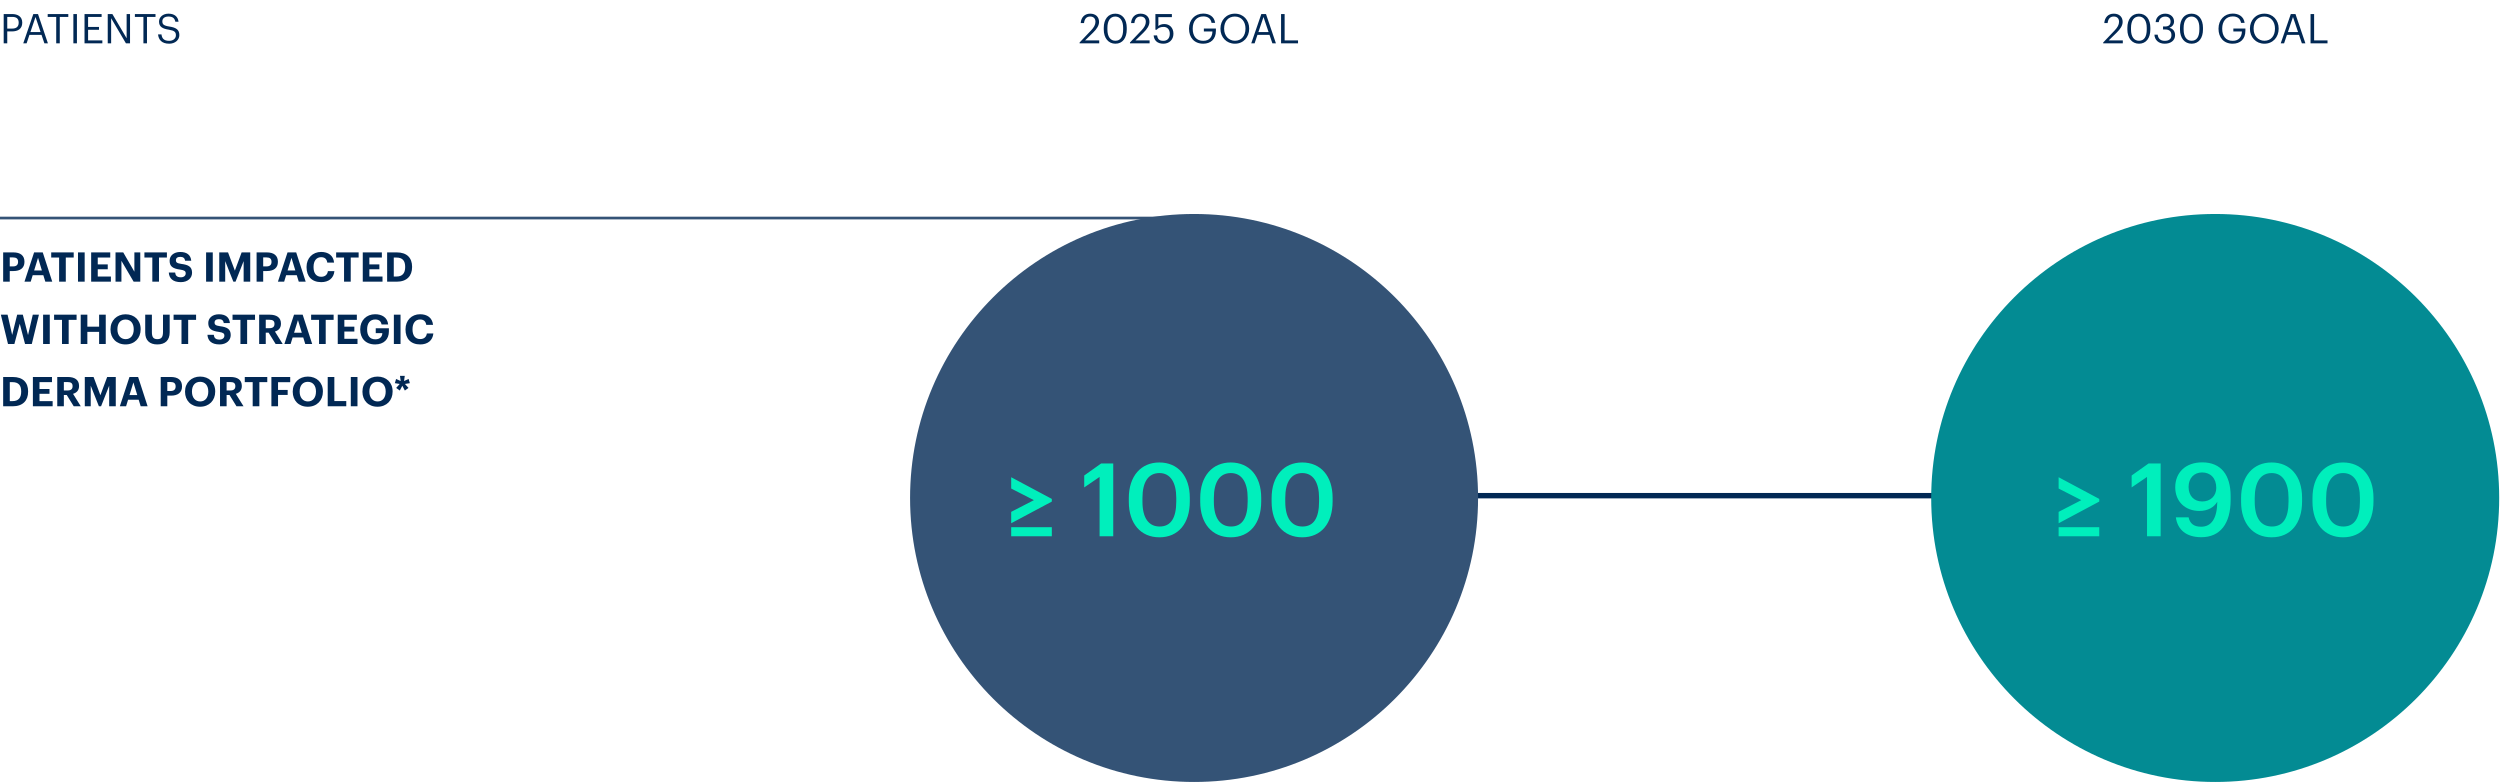
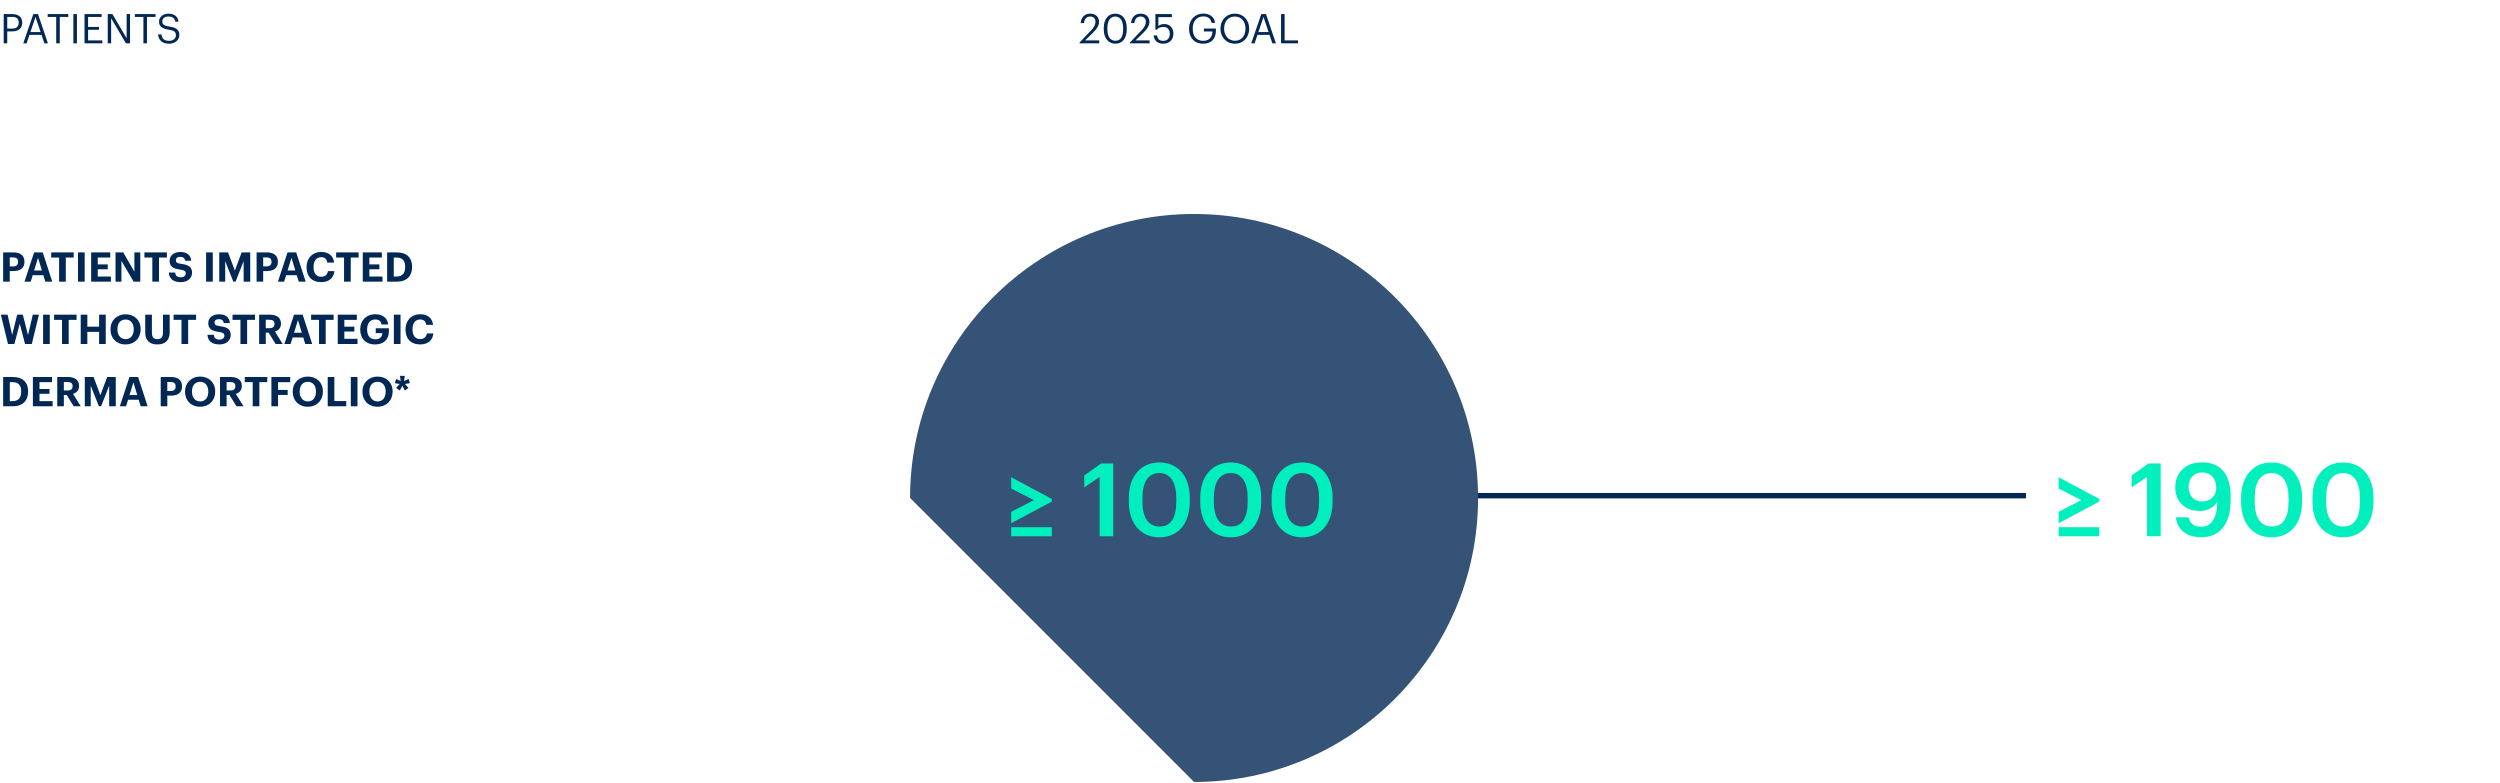
<svg xmlns="http://www.w3.org/2000/svg" width="923" height="289" viewBox="0 0 923 289" fill="none">
  <line x1="447" y1="183" x2="748" y2="183" stroke="#012854" stroke-width="2" />
  <path d="M1.362 16V5.182H4.433C6.506 5.182 8.215 6.09 8.215 8.344V8.405C8.215 10.705 6.491 11.597 4.433 11.597H2.678V16H1.362ZM2.678 10.553H4.524C6.067 10.553 6.899 9.797 6.899 8.405V8.344C6.899 6.816 5.991 6.242 4.524 6.242H2.678V10.553ZM8.582 16L12.304 5.182H14.029L17.69 16H16.389L15.33 12.883H10.867L9.823 16H8.582ZM13.106 6.272L11.23 11.839H14.982L13.106 6.272ZM20.754 16V6.257H17.607V5.182H25.217V6.257H22.07V16H20.754ZM27.087 16V5.182H28.403V16H27.087ZM31.207 16V5.182H37.516V6.257H32.523V9.933H36.548V11.007H32.523V14.926H37.788V16H31.207ZM39.776 16V5.182H41.486L46.751 14.124V5.182H48.007V16H46.494L41.032 6.726V16H39.776ZM52.949 16V6.257H49.802V5.182H57.412V6.257H54.265V16H52.949ZM62.478 16.136C59.589 16.136 58.545 14.548 58.348 12.702H59.619C59.785 13.988 60.3 15.077 62.478 15.077C63.87 15.077 64.945 14.26 64.945 13.035C64.945 11.809 64.385 11.295 62.327 10.962C60.058 10.614 58.711 9.903 58.711 7.981C58.711 6.317 60.149 5.046 62.191 5.046C64.355 5.046 65.701 6.105 65.913 8.027H64.733C64.476 6.665 63.689 6.105 62.191 6.105C60.708 6.105 59.937 6.847 59.937 7.86C59.937 8.919 60.33 9.464 62.539 9.797C64.945 10.175 66.216 10.901 66.216 12.944C66.216 14.759 64.627 16.136 62.478 16.136Z" fill="#012854" />
  <path d="M1.165 104V93.182H4.902C7.534 93.182 9.032 94.347 9.032 96.632V96.692C9.032 98.977 7.444 100.066 4.978 100.066H3.601V104H1.165ZM3.601 98.357H4.841C6.037 98.357 6.672 97.782 6.672 96.708V96.647C6.672 95.497 6.006 95.043 4.841 95.043H3.601V98.357ZM9.035 104L12.59 93.182H15.783L19.293 104H16.736L15.994 101.594H12.076L11.335 104H9.035ZM14.043 95.18L12.605 99.855H15.465L14.043 95.18ZM21.826 104V95.089H18.906V93.182H27.212V95.089H24.292V104H21.826ZM28.795 104V93.182H31.262V104H28.795ZM33.655 104V93.182H40.705V95.089H36.091V97.615H39.782V99.401H36.091V102.094H40.947V104H33.655ZM42.653 104V93.182H45.497L49.612 100.308V93.182H51.791V104H49.34L44.831 96.299V104H42.653ZM56.236 104V95.089H53.316V93.182H61.622V95.089H58.702V104H56.236ZM66.78 104.166C63.815 104.166 62.453 102.775 62.317 100.611H64.662C64.768 101.579 65.176 102.381 66.78 102.381C67.854 102.381 68.565 101.791 68.565 100.944C68.565 100.081 68.112 99.779 66.523 99.537C63.754 99.174 62.62 98.342 62.62 96.254C62.62 94.408 64.163 93.031 66.553 93.031C68.989 93.031 70.411 94.121 70.608 96.269H68.354C68.202 95.285 67.627 94.832 66.553 94.832C65.479 94.832 64.934 95.331 64.934 96.057C64.934 96.829 65.282 97.192 66.947 97.434C69.564 97.767 70.91 98.478 70.91 100.717C70.91 102.638 69.337 104.166 66.78 104.166ZM76.09 104V93.182H78.556V104H76.09ZM80.949 104V93.182H84.187L86.713 99.915L89.21 93.182H92.387V104H89.951V96.405L86.956 104H86.154L83.143 96.405V104H80.949ZM94.734 104V93.182H98.471C101.104 93.182 102.601 94.347 102.601 96.632V96.692C102.601 98.977 101.013 100.066 98.547 100.066H97.17V104H94.734ZM97.17 98.357H98.411C99.606 98.357 100.241 97.782 100.241 96.708V96.647C100.241 95.497 99.576 95.043 98.411 95.043H97.17V98.357ZM102.604 104L106.159 93.182H109.352L112.862 104H110.305L109.564 101.594H105.645L104.904 104H102.604ZM107.612 95.18L106.175 99.855H109.034L107.612 95.18ZM118.606 104.166C115.066 104.166 113.175 101.988 113.175 98.659V98.538C113.175 95.255 115.475 93.016 118.546 93.016C121.148 93.016 123.085 94.287 123.342 96.95H120.83C120.649 95.648 119.923 94.953 118.561 94.953C116.851 94.953 115.762 96.284 115.762 98.523V98.644C115.762 100.883 116.791 102.184 118.576 102.184C119.923 102.184 120.861 101.504 121.057 100.112H123.463C123.191 102.79 121.269 104.166 118.606 104.166ZM127.023 104V95.089H124.103V93.182H132.409V95.089H129.489V104H127.023ZM133.932 104V93.182H140.982V95.089H136.368V97.615H140.059V99.401H136.368V102.094H141.224V104H133.932ZM145.381 102.094H146.379C148.558 102.094 149.587 100.868 149.587 98.629V98.508C149.587 96.284 148.634 95.089 146.349 95.089H145.381V102.094ZM142.93 104V93.182H146.47C150.268 93.182 152.144 95.24 152.144 98.478V98.599C152.144 101.836 150.252 104 146.455 104H142.93ZM2.95 127L0.318 116.182H2.799L4.493 123.656L6.339 116.182H8.427L10.348 123.702L12.104 116.182H14.373L11.741 127H9.244L7.292 119.526L5.31 127H2.95ZM15.912 127V116.182H18.378V127H15.912ZM22.889 127V118.089H19.969V116.182H28.275V118.089H25.355V127H22.889ZM29.799 127V116.182H32.25V120.6H36.592V116.182H39.043V127H36.592V122.537H32.25V127H29.799ZM46.391 125.215C48.221 125.215 49.371 123.808 49.371 121.629V121.508C49.371 119.405 48.252 117.968 46.36 117.968C44.484 117.968 43.35 119.344 43.35 121.523V121.644C43.35 123.853 44.62 125.215 46.391 125.215ZM46.345 127.166C42.956 127.166 40.793 124.821 40.793 121.659V121.538C40.793 118.316 43.153 116.031 46.36 116.031C49.613 116.031 51.928 118.225 51.928 121.478V121.599C51.928 124.821 49.719 127.166 46.345 127.166ZM58.077 127.166C55.232 127.166 53.614 125.653 53.614 122.779V116.182H56.08V122.628C56.08 124.428 56.609 125.215 58.092 125.215C59.544 125.215 60.18 124.519 60.18 122.537V116.182H62.646V122.688C62.646 125.638 60.997 127.166 58.077 127.166ZM67.007 127V118.089H64.087V116.182H72.393V118.089H69.473V127H67.007ZM81.053 127.166C78.087 127.166 76.726 125.775 76.589 123.611H78.934C79.04 124.579 79.449 125.381 81.053 125.381C82.127 125.381 82.838 124.791 82.838 123.944C82.838 123.081 82.384 122.779 80.795 122.537C78.027 122.174 76.892 121.342 76.892 119.254C76.892 117.408 78.435 116.031 80.826 116.031C83.261 116.031 84.684 117.12 84.88 119.269H82.626C82.475 118.285 81.9 117.832 80.826 117.832C79.751 117.832 79.207 118.331 79.207 119.057C79.207 119.829 79.555 120.192 81.219 120.434C83.837 120.767 85.183 121.478 85.183 123.717C85.183 125.638 83.609 127.166 81.053 127.166ZM88.77 127V118.089H85.85V116.182H94.156V118.089H91.237V127H88.77ZM95.68 127V116.182H99.553C102.11 116.182 103.729 117.226 103.729 119.466V119.526C103.729 121.16 102.775 122.022 101.505 122.401L104.364 127H101.762L99.175 122.824H98.116V127H95.68ZM98.116 121.16H99.492C100.718 121.16 101.338 120.646 101.338 119.602V119.541C101.338 118.437 100.672 118.058 99.492 118.058H98.116V121.16ZM104.998 127L108.553 116.182H111.745L115.255 127H112.698L111.957 124.594H108.039L107.297 127H104.998ZM110.005 118.18L108.568 122.855H111.428L110.005 118.18ZM117.788 127V118.089H114.868V116.182H123.174V118.089H120.254V127H117.788ZM124.698 127V116.182H131.748V118.089H127.133V120.615H130.825V122.401H127.133V125.094H131.99V127H124.698ZM138.495 127.166C134.955 127.166 132.988 124.867 132.988 121.659V121.538C132.988 118.285 135.303 116.016 138.495 116.016C140.901 116.016 143.049 117.12 143.306 119.798H140.87C140.659 118.528 139.826 117.953 138.525 117.953C136.649 117.953 135.545 119.36 135.545 121.569V121.69C135.545 123.777 136.437 125.275 138.556 125.275C140.371 125.275 141.112 124.231 141.158 122.991H138.722V121.205H143.579V122.355C143.579 125.245 141.733 127.166 138.495 127.166ZM145.413 127V116.182H147.879V127H145.413ZM155.145 127.166C151.604 127.166 149.713 124.988 149.713 121.659V121.538C149.713 118.255 152.013 116.016 155.084 116.016C157.686 116.016 159.623 117.287 159.88 119.95H157.369C157.187 118.649 156.461 117.953 155.099 117.953C153.39 117.953 152.3 119.284 152.3 121.523V121.644C152.3 123.883 153.329 125.184 155.114 125.184C156.461 125.184 157.399 124.504 157.596 123.112H160.001C159.729 125.79 157.807 127.166 155.145 127.166ZM3.616 148.094H4.614C6.793 148.094 7.822 146.868 7.822 144.629V144.508C7.822 142.284 6.869 141.089 4.584 141.089H3.616V148.094ZM1.165 150V139.182H4.705C8.503 139.182 10.379 141.24 10.379 144.478V144.599C10.379 147.836 8.488 150 4.69 150H1.165ZM12.143 150V139.182H19.193V141.089H14.579V143.615H18.27V145.401H14.579V148.094H19.435V150H12.143ZM21.141 150V139.182H25.014C27.571 139.182 29.189 140.226 29.189 142.466V142.526C29.189 144.16 28.236 145.022 26.965 145.401L29.825 150H27.223L24.636 145.824H23.576V150H21.141ZM23.576 144.16H24.953C26.179 144.16 26.799 143.646 26.799 142.602V142.541C26.799 141.437 26.133 141.058 24.953 141.058H23.576V144.16ZM31.306 150V139.182H34.543L37.07 145.915L39.566 139.182H42.744V150H40.308V142.405L37.312 150H36.51L33.499 142.405V150H31.306ZM44.243 150L47.799 139.182H50.991L54.501 150H51.944L51.203 147.594H47.284L46.543 150H44.243ZM49.251 141.18L47.814 145.855H50.673L49.251 141.18ZM59.334 150V139.182H63.071C65.703 139.182 67.201 140.347 67.201 142.632V142.692C67.201 144.977 65.612 146.066 63.146 146.066H61.769V150H59.334ZM61.769 144.357H63.01C64.205 144.357 64.841 143.782 64.841 142.708V142.647C64.841 141.497 64.175 141.043 63.01 141.043H61.769V144.357ZM73.916 148.215C75.747 148.215 76.897 146.808 76.897 144.629V144.508C76.897 142.405 75.777 140.968 73.886 140.968C72.01 140.968 70.875 142.344 70.875 144.523V144.644C70.875 146.853 72.146 148.215 73.916 148.215ZM73.871 150.166C70.482 150.166 68.318 147.821 68.318 144.659V144.538C68.318 141.316 70.679 139.031 73.886 139.031C77.139 139.031 79.454 141.225 79.454 144.478V144.599C79.454 147.821 77.245 150.166 73.871 150.166ZM81.23 150V139.182H85.103C87.66 139.182 89.279 140.226 89.279 142.466V142.526C89.279 144.16 88.326 145.022 87.055 145.401L89.914 150H87.312L84.725 145.824H83.666V150H81.23ZM83.666 144.16H85.043C86.268 144.16 86.888 143.646 86.888 142.602V142.541C86.888 141.437 86.223 141.058 85.043 141.058H83.666V144.16ZM93.291 150V141.089H90.371V139.182H98.678V141.089H95.758V150H93.291ZM100.201 150V139.182H107.145V141.104H102.652V143.963H106.207V145.809H102.652V150H100.201ZM113.675 148.215C115.506 148.215 116.656 146.808 116.656 144.629V144.508C116.656 142.405 115.536 140.968 113.645 140.968C111.769 140.968 110.634 142.344 110.634 144.523V144.644C110.634 146.853 111.905 148.215 113.675 148.215ZM113.63 150.166C110.241 150.166 108.078 147.821 108.078 144.659V144.538C108.078 141.316 110.438 139.031 113.645 139.031C116.898 139.031 119.213 141.225 119.213 144.478V144.599C119.213 147.821 117.004 150.166 113.63 150.166ZM120.989 150V139.182H123.44V148.079H127.843V150H120.989ZM129.516 150V139.182H131.982V150H129.516ZM139.413 148.215C141.244 148.215 142.394 146.808 142.394 144.629V144.508C142.394 142.405 141.274 140.968 139.383 140.968C137.507 140.968 136.372 142.344 136.372 144.523V144.644C136.372 146.853 137.643 148.215 139.413 148.215ZM139.368 150.166C135.979 150.166 133.815 147.821 133.815 144.659V144.538C133.815 141.316 136.176 139.031 139.383 139.031C142.636 139.031 144.951 141.225 144.951 144.478V144.599C144.951 147.821 142.742 150.166 139.368 150.166ZM147.611 144.19L146.265 143.222L147.581 141.754L145.781 141.467L146.235 139.909L147.929 140.68L147.672 138.759H149.442L149.17 140.68L150.864 139.909L151.318 141.467L149.503 141.754L150.819 143.222L149.472 144.19L148.534 142.42L147.611 144.19Z" fill="#012854" />
-   <path d="M443.5 80.5L0 80.5" stroke="#345376" />
  <path d="M398.583 16V15.697L402.879 11.174C403.863 10.13 404.438 9.146 404.438 8.042C404.438 6.832 403.727 6.105 402.501 6.105C401.246 6.105 400.429 6.816 400.217 8.511H398.991C399.158 6.393 400.444 5.046 402.501 5.046C404.498 5.046 405.769 6.226 405.769 8.087C405.769 9.419 404.922 10.72 403.591 12.021L400.61 14.926H405.83V16H398.583ZM411.803 15.047C413.694 15.047 414.663 13.594 414.663 10.856V10.251C414.663 7.739 413.604 6.105 411.773 6.105C409.942 6.105 408.853 7.618 408.853 10.281V10.886C408.853 13.625 410.003 15.047 411.803 15.047ZM411.803 16.136C409.216 16.136 407.507 14.048 407.507 10.901V10.296C407.507 7.104 409.125 5.046 411.773 5.046C414.436 5.046 415.994 7.18 415.994 10.266V10.871C415.994 14.018 414.466 16.136 411.803 16.136ZM417.184 16V15.697L421.481 11.174C422.464 10.13 423.039 9.146 423.039 8.042C423.039 6.832 422.328 6.105 421.103 6.105C419.847 6.105 419.03 6.816 418.818 8.511H417.593C417.759 6.393 419.045 5.046 421.103 5.046C423.1 5.046 424.371 6.226 424.371 8.087C424.371 9.419 423.524 10.72 422.192 12.021L419.212 14.926H424.431V16H417.184ZM429.526 16.136C427.196 16.136 426.076 14.85 425.925 13.08H427.18C427.392 14.26 427.861 15.077 429.51 15.077C430.978 15.077 431.886 14.094 431.886 12.46C431.886 10.932 430.993 9.933 429.616 9.933C428.361 9.933 427.634 10.326 427.059 10.977H426.575V5.182H432.657V6.317H427.665V9.615C428.103 9.207 428.845 8.874 429.874 8.874C431.81 8.874 433.232 10.251 433.232 12.46C433.232 14.744 431.583 16.136 429.526 16.136ZM444.225 16.136C440.896 16.136 438.99 13.821 438.99 10.659V10.538C438.99 7.376 441.123 5.016 444.225 5.016C446.373 5.016 448.295 6.015 448.627 8.45H447.311C447.009 6.726 445.828 6.06 444.255 6.06C441.774 6.06 440.352 7.875 440.352 10.523V10.644C440.352 13.322 441.683 15.077 444.225 15.077C446.57 15.077 447.583 13.549 447.629 11.628H444.467V10.538H448.915V11.34C448.915 14.472 446.993 16.136 444.225 16.136ZM455.944 15.047C458.35 15.047 459.832 13.231 459.832 10.614V10.493C459.832 8.072 458.41 6.105 455.914 6.105C453.402 6.105 451.95 7.951 451.95 10.523V10.644C451.95 13.262 453.69 15.047 455.944 15.047ZM455.944 16.136C452.752 16.136 450.588 13.685 450.588 10.659V10.538C450.588 7.467 452.737 5.046 455.914 5.046C459.091 5.046 461.194 7.467 461.194 10.508V10.629C461.194 13.685 459.091 16.136 455.944 16.136ZM461.958 16L465.68 5.182H467.405L471.066 16H469.765L468.706 12.883H464.243L463.199 16H461.958ZM466.482 6.272L464.606 11.839H468.358L466.482 6.272ZM472.97 16V5.182H474.286V14.926H479.233V16H472.97Z" fill="#012854" />
-   <path d="M440.851 288.703C498.759 288.703 545.703 241.759 545.703 183.851C545.703 125.944 498.759 79 440.851 79C382.944 79 336 125.944 336 183.851C336 241.759 382.944 288.703 440.851 288.703Z" fill="#345376" />
+   <path d="M440.851 288.703C498.759 288.703 545.703 241.759 545.703 183.851C545.703 125.944 498.759 79 440.851 79C382.944 79 336 125.944 336 183.851Z" fill="#345376" />
  <path d="M373.332 193.188V188.977L381.716 184.653L373.332 180.367V176.194L388.332 184.202V185.18L373.332 193.188ZM373.332 198V194.654H388.332V198H373.332ZM405.969 198V176.081L400.292 179.954V175.555L406.533 171.119H411.007V198H405.969ZM428.149 194.391C432.285 194.391 434.277 191.233 434.277 185.142V183.826C434.277 178.112 432.097 174.653 428.074 174.653C424.014 174.653 421.795 177.886 421.795 183.864V185.217C421.795 191.308 424.126 194.391 428.149 194.391ZM428.036 198.376C421.194 198.376 416.757 193.338 416.757 185.255V183.901C416.757 175.743 421.269 170.743 428.036 170.743C434.841 170.743 439.278 175.705 439.278 183.789V185.142C439.278 193.225 435.067 198.376 428.036 198.376ZM454.511 194.391C458.646 194.391 460.639 191.233 460.639 185.142V183.826C460.639 178.112 458.458 174.653 454.435 174.653C450.375 174.653 448.157 177.886 448.157 183.864V185.217C448.157 191.308 450.488 194.391 454.511 194.391ZM454.398 198.376C447.555 198.376 443.119 193.338 443.119 185.255V183.901C443.119 175.743 447.63 170.743 454.398 170.743C461.203 170.743 465.639 175.705 465.639 183.789V185.142C465.639 193.225 461.428 198.376 454.398 198.376ZM480.872 194.391C485.007 194.391 487 191.233 487 185.142V183.826C487 178.112 484.819 174.653 480.797 174.653C476.736 174.653 474.518 177.886 474.518 183.864V185.217C474.518 191.308 476.849 194.391 480.872 194.391ZM480.759 198.376C473.917 198.376 469.48 193.338 469.48 185.255V183.901C469.48 175.743 473.992 170.743 480.759 170.743C487.564 170.743 492 175.705 492 183.789V185.142C492 193.225 487.79 198.376 480.759 198.376Z" fill="#00EFBC" />
-   <path d="M776.497 16V15.697L780.794 11.174C781.777 10.13 782.352 9.146 782.352 8.042C782.352 6.832 781.641 6.105 780.415 6.105C779.16 6.105 778.343 6.816 778.131 8.511H776.905C777.072 6.393 778.358 5.046 780.415 5.046C782.412 5.046 783.683 6.226 783.683 8.087C783.683 9.419 782.836 10.72 781.505 12.021L778.524 14.926H783.744V16H776.497ZM789.717 15.047C791.609 15.047 792.577 13.594 792.577 10.856V10.251C792.577 7.739 791.518 6.105 789.687 6.105C787.856 6.105 786.767 7.618 786.767 10.281V10.886C786.767 13.625 787.917 15.047 789.717 15.047ZM789.717 16.136C787.13 16.136 785.421 14.048 785.421 10.901V10.296C785.421 7.104 787.039 5.046 789.687 5.046C792.35 5.046 793.908 7.18 793.908 10.266V10.871C793.908 14.018 792.38 16.136 789.717 16.136ZM799.198 16.136C796.899 16.136 795.492 14.699 795.416 12.808H796.626C796.747 14.094 797.519 15.077 799.229 15.077C800.923 15.077 801.695 14.26 801.695 12.989C801.695 11.597 800.938 10.886 799.41 10.886H798.593V9.782H799.35C800.757 9.782 801.377 9.116 801.377 7.936C801.377 6.907 800.726 6.12 799.41 6.12C798.064 6.12 797.156 6.937 797.02 8.163H795.87C795.946 6.453 797.353 5.046 799.41 5.046C801.468 5.046 802.663 6.408 802.663 7.906C802.663 9.131 801.937 9.857 800.953 10.266C802.224 10.599 803.041 11.491 803.041 12.989C803.041 14.956 801.438 16.136 799.198 16.136ZM809.146 15.047C811.037 15.047 812.006 13.594 812.006 10.856V10.251C812.006 7.739 810.947 6.105 809.116 6.105C807.285 6.105 806.196 7.618 806.196 10.281V10.886C806.196 13.625 807.346 15.047 809.146 15.047ZM809.146 16.136C806.559 16.136 804.849 14.048 804.849 10.901V10.296C804.849 7.104 806.468 5.046 809.116 5.046C811.779 5.046 813.337 7.18 813.337 10.266V10.871C813.337 14.018 811.809 16.136 809.146 16.136ZM824.311 16.136C820.982 16.136 819.076 13.821 819.076 10.659V10.538C819.076 7.376 821.209 5.016 824.311 5.016C826.459 5.016 828.381 6.015 828.713 8.45H827.397C827.095 6.726 825.914 6.06 824.341 6.06C821.86 6.06 820.438 7.875 820.438 10.523V10.644C820.438 13.322 821.769 15.077 824.311 15.077C826.656 15.077 827.669 13.549 827.715 11.628H824.553V10.538H829.001V11.34C829.001 14.472 827.079 16.136 824.311 16.136ZM836.03 15.047C838.436 15.047 839.918 13.231 839.918 10.614V10.493C839.918 8.072 838.496 6.105 836 6.105C833.488 6.105 832.036 7.951 832.036 10.523V10.644C832.036 13.262 833.776 15.047 836.03 15.047ZM836.03 16.136C832.838 16.136 830.674 13.685 830.674 10.659V10.538C830.674 7.467 832.823 5.046 836 5.046C839.177 5.046 841.28 7.467 841.28 10.508V10.629C841.28 13.685 839.177 16.136 836.03 16.136ZM842.044 16L845.766 5.182H847.491L851.152 16H849.851L848.792 12.883H844.329L843.285 16H842.044ZM846.568 6.272L844.692 11.839H848.444L846.568 6.272ZM853.056 16V5.182H854.372V14.926H859.319V16H853.056Z" fill="#012854" />
-   <path d="M817.851 288.703C875.759 288.703 922.703 241.759 922.703 183.851C922.703 125.944 875.759 79 817.851 79C759.944 79 713 125.944 713 183.851C713 241.759 759.944 288.703 817.851 288.703Z" fill="#038B93" />
  <path d="M760.043 193.188V188.977L768.427 184.653L760.043 180.367V176.194L775.044 184.202V185.18L760.043 193.188ZM760.043 198V194.654H775.044V198H760.043ZM792.681 198V176.081L787.004 179.954V175.555L793.245 171.119H797.719V198H792.681ZM812.722 198.338C807.233 198.338 803.962 195.631 803.323 191.007H808.023C808.511 193.112 809.752 194.466 812.647 194.466C816.482 194.466 818.55 191.383 818.625 185.255C817.384 187.285 815.203 188.639 812.008 188.639C806.82 188.639 803.098 185.217 803.098 179.916C803.098 174.427 806.932 170.705 813.061 170.705C820.091 170.705 823.55 175.442 823.55 183.187V184.578C823.55 193.413 819.64 198.338 812.722 198.338ZM813.061 185.142C816.106 185.142 818.249 183.112 818.249 180.142C818.249 176.533 816.106 174.427 813.023 174.427C810.015 174.427 808.023 176.57 808.023 179.766C808.023 182.999 809.978 185.142 813.061 185.142ZM838.799 194.391C842.934 194.391 844.927 191.233 844.927 185.142V183.826C844.927 178.112 842.746 174.653 838.724 174.653C834.663 174.653 832.445 177.886 832.445 183.864V185.217C832.445 191.308 834.776 194.391 838.799 194.391ZM838.686 198.376C831.844 198.376 827.407 193.338 827.407 185.255V183.901C827.407 175.743 831.919 170.743 838.686 170.743C845.491 170.743 849.927 175.705 849.927 183.789V185.142C849.927 193.225 845.717 198.376 838.686 198.376ZM865.16 194.391C869.296 194.391 871.288 191.233 871.288 185.142V183.826C871.288 178.112 869.108 174.653 865.085 174.653C861.025 174.653 858.807 177.886 858.807 183.864V185.217C858.807 191.308 861.137 194.391 865.16 194.391ZM865.047 198.376C858.205 198.376 853.769 193.338 853.769 185.255V183.901C853.769 175.743 858.28 170.743 865.047 170.743C871.852 170.743 876.289 175.705 876.289 183.789V185.142C876.289 193.225 872.078 198.376 865.047 198.376Z" fill="#00EFBC" />
</svg>